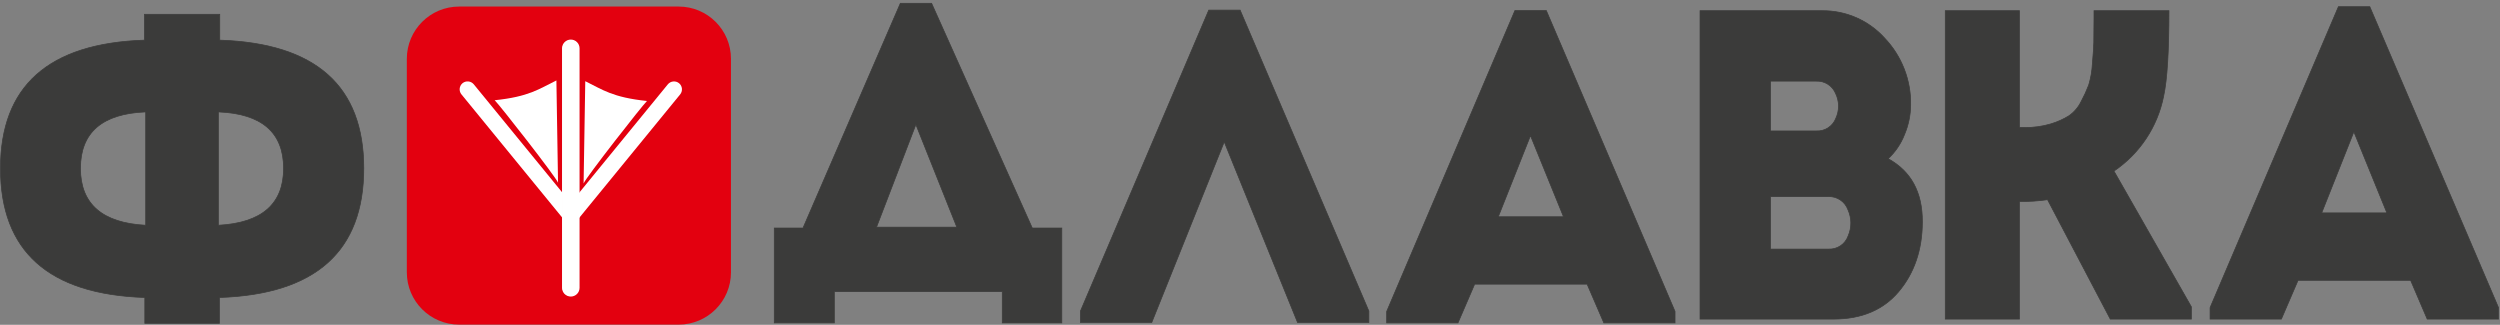
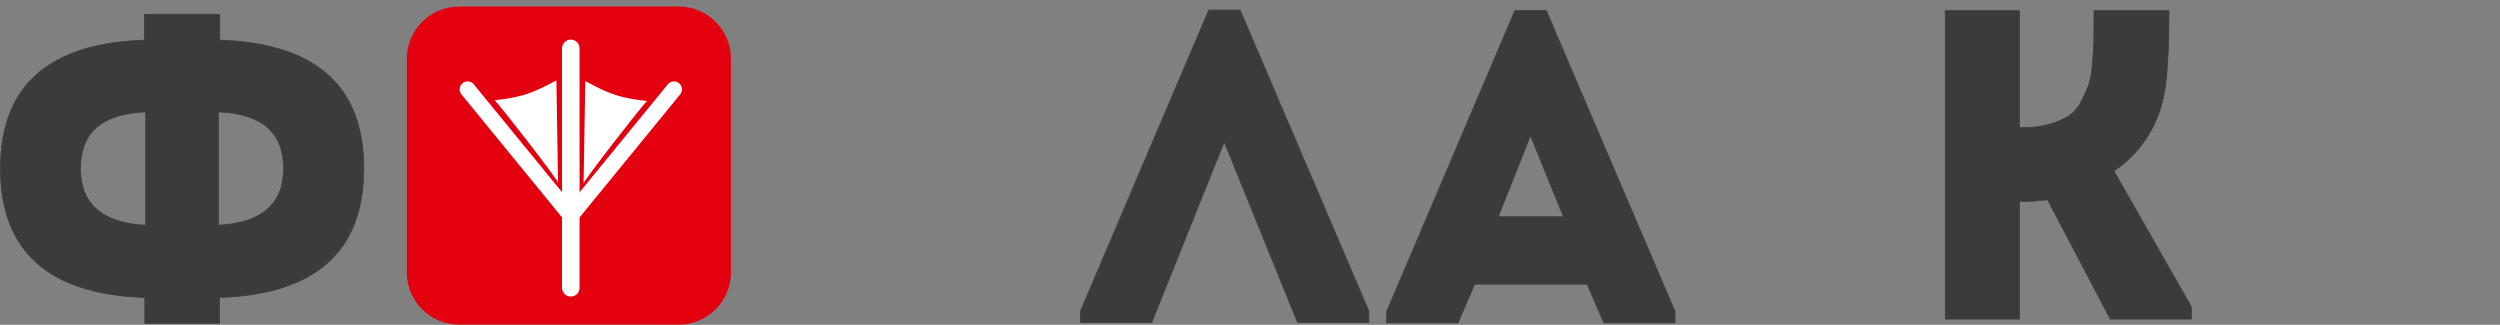
<svg xmlns="http://www.w3.org/2000/svg" width="762" height="99" viewBox="0 0 762 99" fill="none">
  <rect x="0" y="0" width="762" height="99" fill="#808080" stroke="none" />
-   <path fill-rule="evenodd" clip-rule="evenodd" d="M739.81 97.26L734.75 85.44H700.45L695.36 97.26H673.63V93.77L712.75 2.03H722.31L761.55 93.77V97.26H739.81ZM727.52 64.89L717.46 40.18L707.65 64.89H727.52Z" fill="#3B3B3A" stroke="#3B3B3A" stroke-width="0.22" stroke-miterlimit="22.93" />
  <path fill-rule="evenodd" clip-rule="evenodd" d="M488.849 98.42L483.749 86.61H449.479L444.389 98.42H422.659V94.93L461.749 3.2H471.309L510.549 94.93V98.42H488.849ZM476.549 66.06L466.489 41.34L456.679 66.06H476.549Z" fill="#3B3B3A" stroke="#3B3B3A" stroke-width="0.22" stroke-miterlimit="22.93" />
  <path fill-rule="evenodd" clip-rule="evenodd" d="M615.52 97.26H592.92V3.26H615.52V38.86H617.13C619.799 38.899 622.459 38.535 625.02 37.78C626.982 37.205 628.858 36.371 630.6 35.3C632.2 34.19 633.485 32.684 634.33 30.93C635.205 29.315 635.973 27.645 636.63 25.93C637.26 23.839 637.636 21.68 637.75 19.5C638 16.64 638.15 14.44 638.19 12.92C638.23 11.4 638.25 8.98 638.25 5.67V3.25H661.1C661.1 15.61 660.58 24.25 659.48 29.31C657.637 38.619 652.192 46.824 644.33 52.14L667.92 93.5V97.26H643.21L624.09 60.86C621.253 61.279 618.387 61.459 615.52 61.4V97.26Z" fill="#3B3B3A" stroke="#3B3B3A" stroke-width="0.22" stroke-miterlimit="22.93" />
-   <path fill-rule="evenodd" clip-rule="evenodd" d="M582.37 32.12C582.328 35.166 581.697 38.175 580.51 40.98C579.424 43.79 577.714 46.317 575.51 48.37C582.51 52.22 585.98 58.63 585.94 67.58C585.94 76.17 583.45 83.27 578.74 88.87C574.03 94.47 567.39 97.26 558.87 97.26H518.17V3.26H555.3C558.911 3.211 562.491 3.935 565.799 5.384C569.108 6.833 572.067 8.973 574.48 11.66C579.712 17.177 582.548 24.539 582.37 32.14V32.12ZM557.29 59.92H539.65V75.92H557.41C558.692 75.972 559.956 75.611 561.018 74.891C562.08 74.171 562.883 73.13 563.31 71.92C563.861 70.657 564.14 69.292 564.13 67.914C564.119 66.536 563.82 65.175 563.25 63.92C562.807 62.7 561.987 61.654 560.907 60.935C559.827 60.215 558.546 59.859 557.25 59.92H557.29ZM553.56 24.73H539.65V39.91H553.65C554.911 39.974 556.161 39.638 557.22 38.95C558.279 38.263 559.095 37.258 559.55 36.08C560.103 34.89 560.385 33.591 560.375 32.278C560.365 30.966 560.062 29.672 559.49 28.49C559.01 27.328 558.183 26.343 557.121 25.669C556.06 24.996 554.816 24.668 553.56 24.73Z" fill="#3B3B3A" stroke="#3B3B3A" stroke-width="0.22" stroke-miterlimit="22.93" />
  <path fill-rule="evenodd" clip-rule="evenodd" d="M373.149 43.24L351.049 98.31H329.319V94.82L368.429 3.08H377.989L417.229 94.82V98.31H395.499L373.149 43.24Z" fill="#3B3B3A" stroke="#3B3B3A" stroke-width="0.22" stroke-miterlimit="22.93" />
-   <path fill-rule="evenodd" clip-rule="evenodd" d="M254.3 88.9V98.42H236V69.5H244.75L274.43 1H283.95L314.64 69.5H323.64V98.43H305.49V88.9H254.3ZM279.16 37.96L267.16 69.24H291.64L279.16 37.96Z" fill="#3B3B3A" stroke="#3B3B3A" stroke-width="0.22" stroke-miterlimit="22.93" />
  <path fill-rule="evenodd" clip-rule="evenodd" d="M44.14 98.55V90.68C14.806 89.7 0.14 76.58 0.14 51.32C0.14 26.233 14.773 13.203 44.04 12.23V4.35H66.98V12.23C96.253 13.197 110.886 26.227 110.88 51.32C110.88 76.58 96.213 89.7 66.88 90.68V98.55H44.14ZM86.43 51.32C86.43 40.38 79.803 34.643 66.55 34.11V68.66C79.81 67.947 86.436 62.167 86.43 51.32ZM24.53 51.32C24.53 62.173 31.156 67.953 44.41 68.66V34.11C31.15 34.637 24.523 40.373 24.53 51.32Z" fill="#3B3B3A" stroke="#3B3B3A" stroke-width="0.22" stroke-miterlimit="22.93" />
  <path d="M206.86 2H139.94C131.137 2 124 9.137 124 17.94V83C124 91.803 131.137 98.94 139.94 98.94H206.86C215.663 98.94 222.8 91.803 222.8 83V17.94C222.8 9.137 215.663 2 206.86 2Z" fill="#E3000F" />
  <path fill-rule="evenodd" clip-rule="evenodd" d="M150.78 30.55C152.13 31.81 169.41 53.87 170.09 55.69L169.59 24.52C164.29 27.11 161.27 29.47 150.78 30.55Z" fill="white" />
  <path fill-rule="evenodd" clip-rule="evenodd" d="M173.98 12.3C174.623 12.3 175.239 12.554 175.695 13.008C176.15 13.461 176.407 14.077 176.41 14.72V87.72C176.41 88.039 176.347 88.355 176.225 88.65C176.103 88.945 175.924 89.212 175.698 89.438C175.472 89.664 175.205 89.843 174.91 89.965C174.615 90.087 174.299 90.15 173.98 90.15C173.336 90.147 172.72 89.89 172.264 89.435C171.809 88.98 171.552 88.364 171.55 87.72V14.72C171.555 14.078 171.813 13.464 172.268 13.011C172.723 12.558 173.338 12.302 173.98 12.3Z" fill="white" stroke="white" stroke-width="0.48" stroke-miterlimit="22.93" />
-   <path fill-rule="evenodd" clip-rule="evenodd" d="M173.91 12.3C174.554 12.302 175.171 12.559 175.626 13.014C176.081 13.47 176.338 14.086 176.34 14.73V87.73C176.34 88.374 176.084 88.992 175.629 89.448C175.173 89.904 174.555 90.16 173.91 90.16C173.266 90.16 172.648 89.904 172.192 89.448C171.736 88.992 171.48 88.374 171.48 87.73V14.73C171.483 14.086 171.74 13.47 172.195 13.014C172.65 12.559 173.267 12.302 173.91 12.3Z" fill="white" />
  <path fill-rule="evenodd" clip-rule="evenodd" d="M206.97 25.36C207.217 25.562 207.422 25.811 207.573 26.092C207.723 26.373 207.817 26.682 207.849 26.999C207.88 27.317 207.849 27.638 207.757 27.943C207.664 28.249 207.513 28.533 207.31 28.78L176.4 66.58V58.91L203.56 25.7C203.97 25.206 204.557 24.894 205.196 24.83C205.834 24.767 206.471 24.957 206.97 25.36Z" fill="white" />
  <path fill-rule="evenodd" clip-rule="evenodd" d="M140.99 25.35C140.743 25.552 140.538 25.801 140.388 26.082C140.237 26.364 140.143 26.672 140.112 26.989C140.08 27.307 140.111 27.628 140.204 27.933C140.296 28.239 140.448 28.523 140.65 28.77L171.57 66.57V58.9L144.4 25.69C143.989 25.199 143.402 24.888 142.764 24.825C142.127 24.761 141.49 24.95 140.99 25.35Z" fill="white" />
  <path fill-rule="evenodd" clip-rule="evenodd" d="M197.2 30.78C195.85 32.04 178.57 54.1 177.88 55.92L178.39 24.75C183.69 27.34 186.7 29.69 197.2 30.78Z" fill="white" />
</svg>